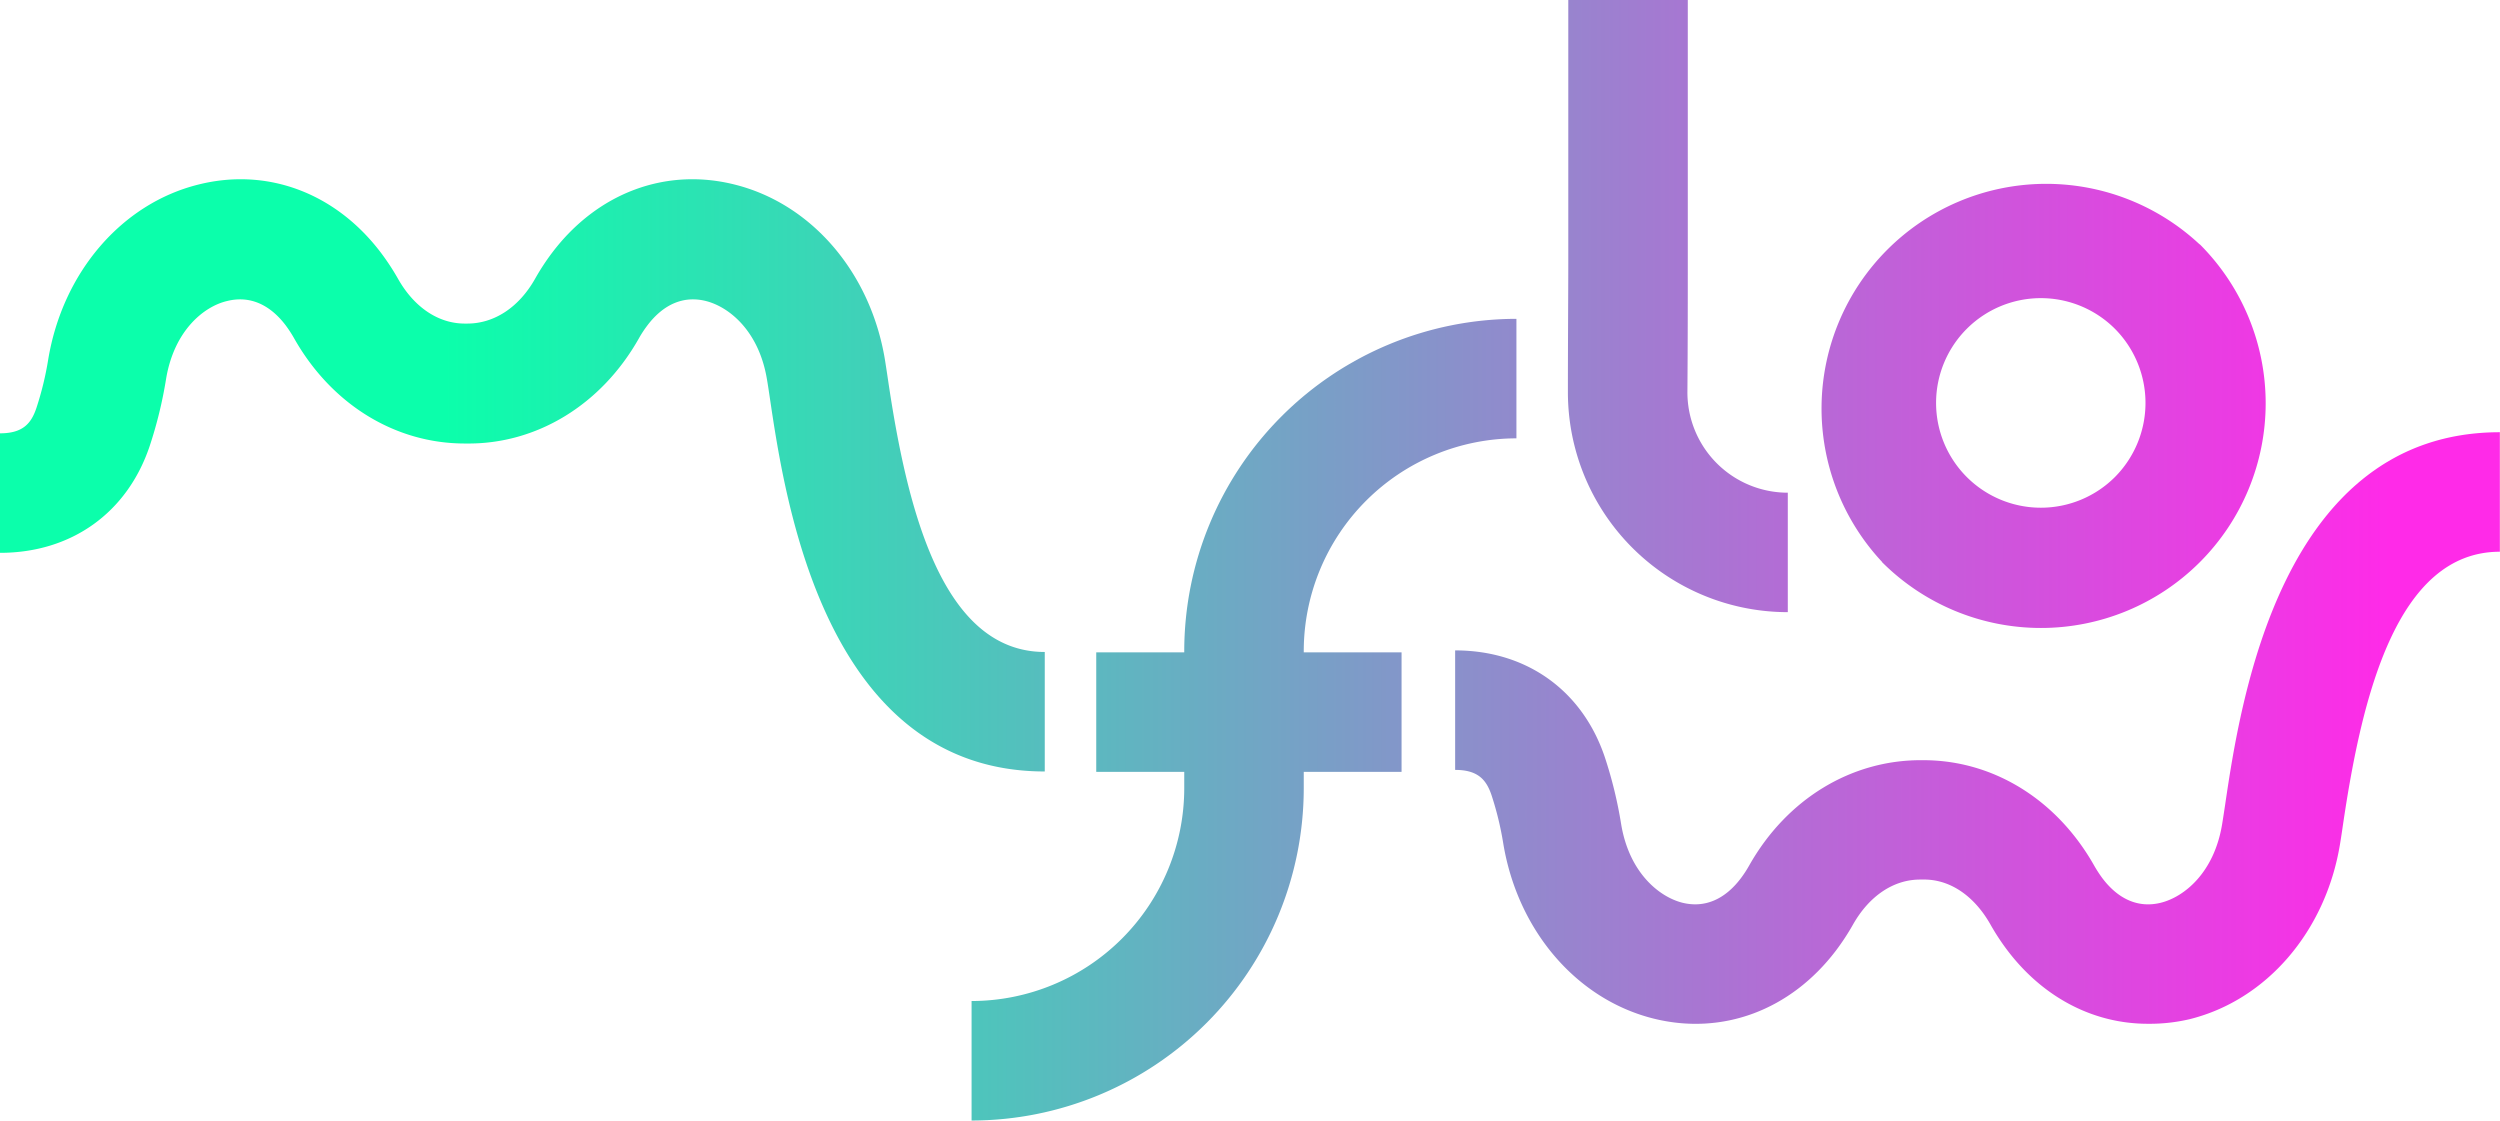
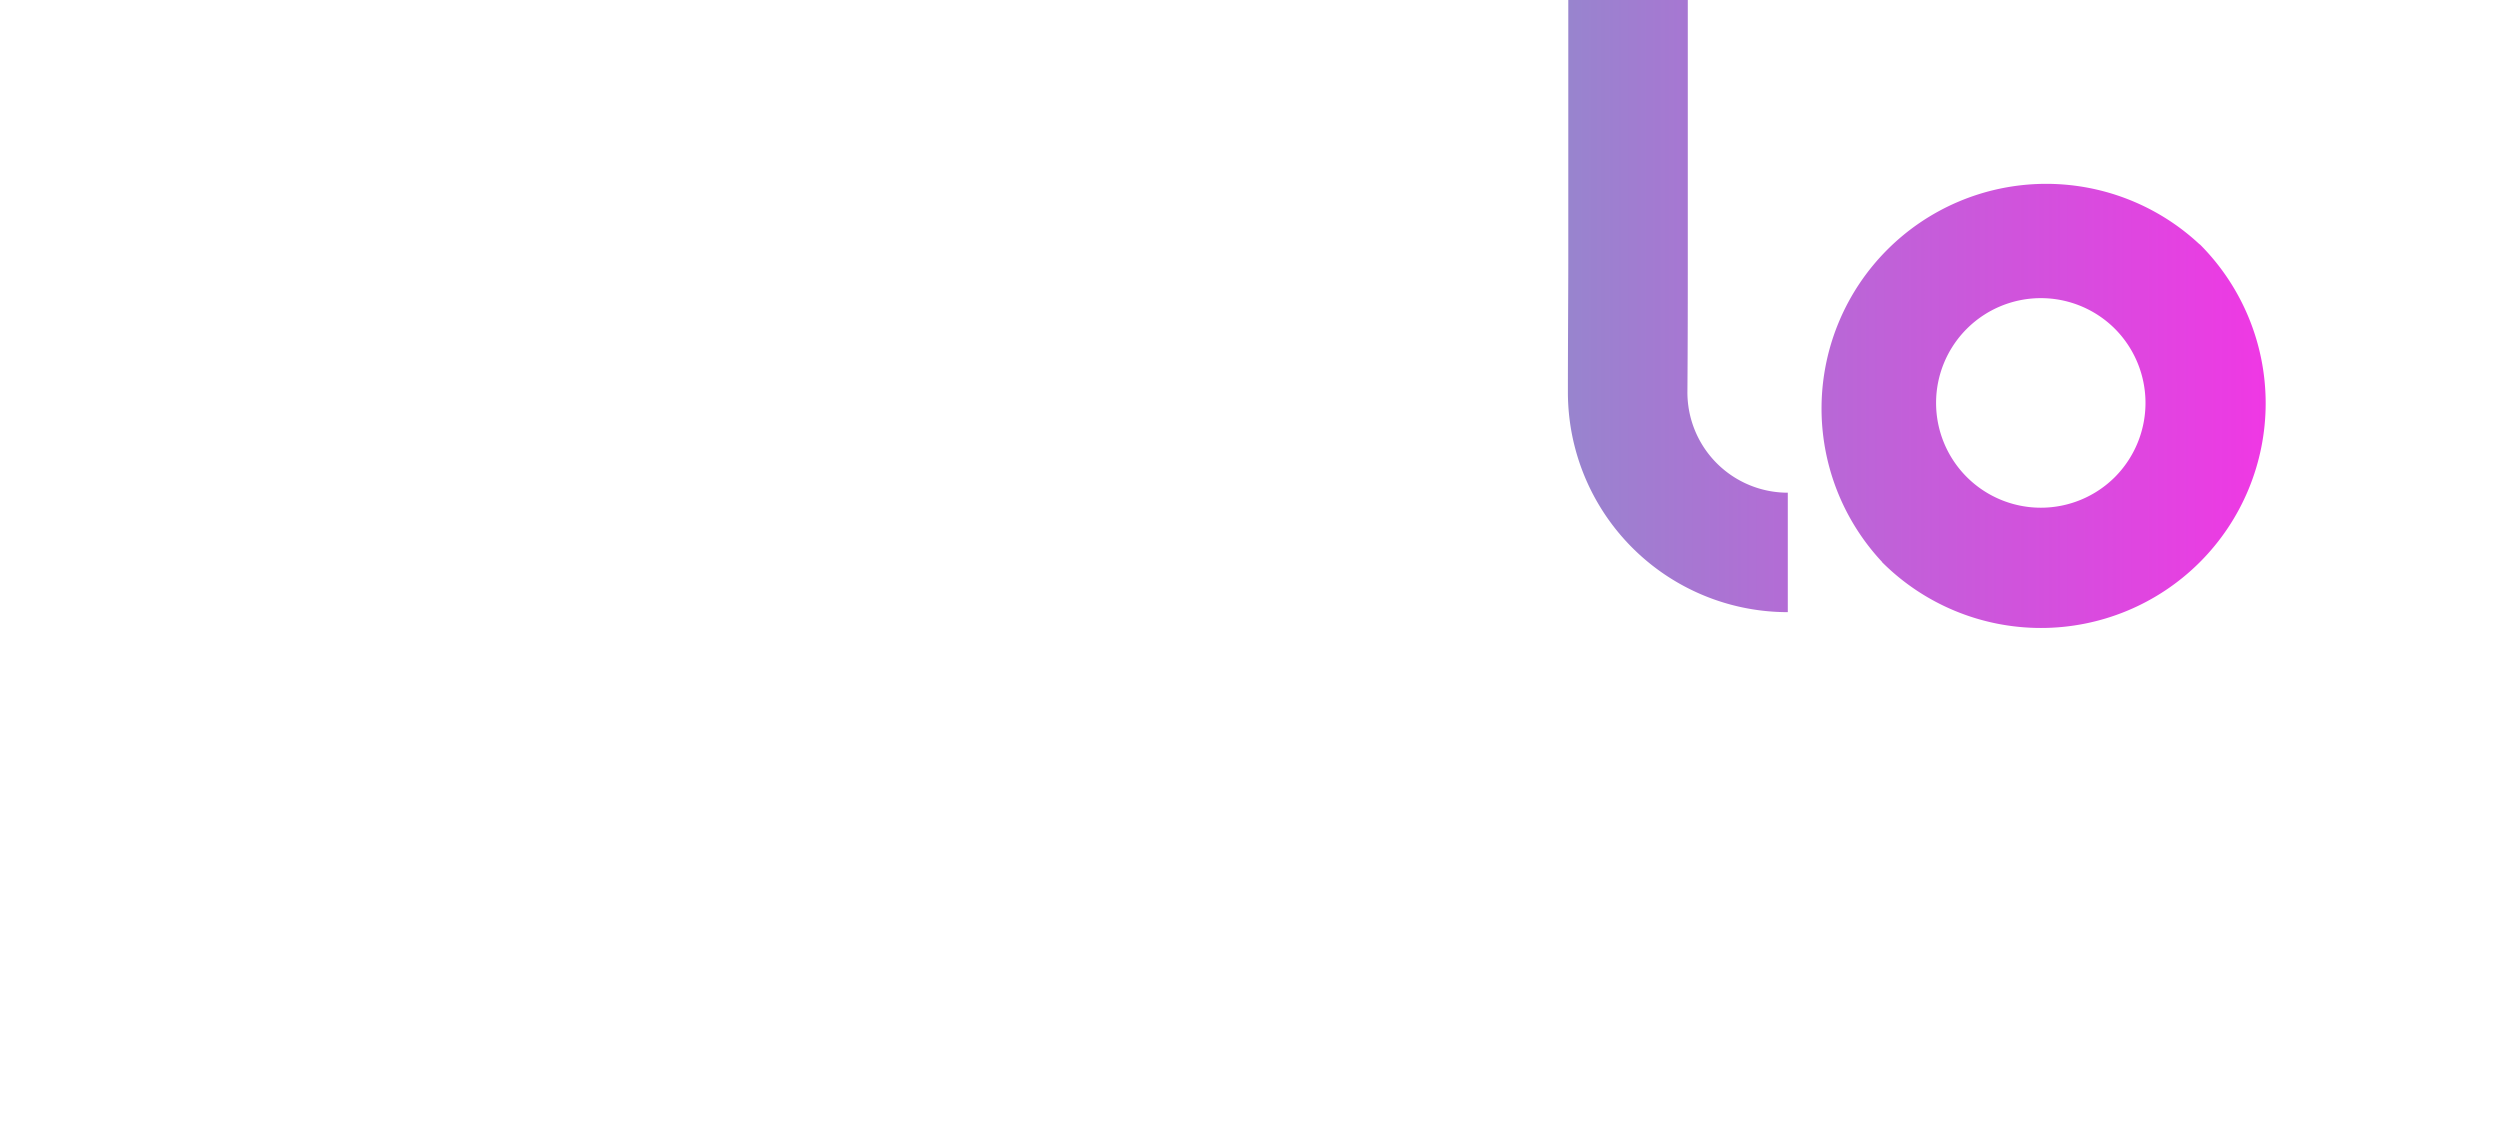
<svg xmlns="http://www.w3.org/2000/svg" xmlns:xlink="http://www.w3.org/1999/xlink" viewBox="0 0 522.99 234.41">
  <defs>
    <style>.cls-1{fill:url(#linear-gradient);}.cls-2{fill:url(#linear-gradient-2);}.cls-3{fill:url(#linear-gradient-3);}.cls-4{fill:url(#linear-gradient-4);}.cls-5{fill:url(#linear-gradient-5);}.cls-6{fill:url(#linear-gradient-6);}.cls-7{fill:url(#linear-gradient-7);}</style>
    <linearGradient id="linear-gradient" x1="92.92" y1="152.23" x2="504.36" y2="152.23" gradientUnits="userSpaceOnUse">
      <stop offset="0" stop-color="#0bffab" />
      <stop offset="0.99" stop-color="#ff2ae8" />
    </linearGradient>
    <linearGradient id="linear-gradient-2" x1="92.92" y1="99.45" x2="504.36" y2="99.45" xlink:href="#linear-gradient" />
    <linearGradient id="linear-gradient-3" x1="92.92" y1="150.56" x2="504.36" y2="150.56" xlink:href="#linear-gradient" />
    <linearGradient id="linear-gradient-4" x1="92.92" y1="148.97" x2="504.36" y2="148.97" xlink:href="#linear-gradient" />
    <linearGradient id="linear-gradient-5" x1="92.92" y1="148.97" x2="504.36" y2="148.97" xlink:href="#linear-gradient" />
    <linearGradient id="linear-gradient-6" x1="92.92" y1="64.03" x2="504.36" y2="64.03" xlink:href="#linear-gradient" />
    <linearGradient id="linear-gradient-7" x1="92.92" y1="84.29" x2="504.36" y2="84.29" xlink:href="#linear-gradient" />
  </defs>
  <title>Asset 14</title>
  <g id="Layer_2" data-name="Layer 2">
    <g id="Layer_1-2" data-name="Layer 1">
-       <path class="cls-1" d="M449.3,214.17c-11.24,0-21.79-5.4-29.32-15.31a48.28,48.28,0,0,1-3.61-5.5c-3.41-6-8.52-9.49-14.16-9.36h-.54c-5.53,0-10.61,3.4-14,9.36a49.31,49.31,0,0,1-3.61,5.51c-9.48,12.47-23.73,17.79-38.11,14.22-16.1-4-28.45-18.37-31.47-36.62a65.8,65.8,0,0,0-2.45-10.1c-1.07-3.18-2.78-5.31-7.62-5.31v-25c14.91,0,26.62,8.36,31.32,22.36a90,90,0,0,1,3.41,14c1.69,10.2,8,15.22,12.82,16.43,4.59,1.13,8.8-.62,12.19-5.08a24.11,24.11,0,0,0,1.75-2.67c7.89-14,21.44-22.15,36.1-22.07h.37c14.59,0,27.91,8.21,35.73,22.06a25.78,25.78,0,0,0,1.75,2.68c3.39,4.46,7.61,6.22,12.19,5.08,4.86-1.21,11.14-6.23,12.82-16.43.19-1.14.39-2.5.62-4,3.16-21.35,11.58-78,57.48-78v25c-21.57,0-28.84,30.31-32.76,56.72-.25,1.7-.47,3.2-.68,4.45-3,18.25-15.36,32.63-31.46,36.62A36.54,36.54,0,0,1,449.3,214.17Z" />
-       <path class="cls-2" d="M218.56,161.39c-45.91,0-54.32-56.7-57.49-78-.23-1.55-.43-2.91-.62-4-1.68-10.19-7.95-15.22-12.82-16.43-4.59-1.13-8.79.63-12.18,5.09a23.26,23.26,0,0,0-1.76,2.67c-7.88,14-21.47,22.23-36.09,22.06h-.37c-14.59,0-27.92-8.21-35.73-22.06a25.78,25.78,0,0,0-1.75-2.68c-3.39-4.45-7.6-6.21-12.19-5.08C42.7,64.07,36.42,69.1,34.74,79.29a90,90,0,0,1-3.42,14c-4.69,14-16.4,22.36-31.32,22.36v-25c4.85,0,6.55-2.13,7.62-5.31a65.78,65.78,0,0,0,2.46-10.1C13.09,57,25.44,42.59,41.54,38.6,55.93,35,70.18,40.35,79.65,52.82a50.33,50.33,0,0,1,3.62,5.51c3.39,6,8.53,9.44,14.15,9.36h.35c5.57,0,10.76-3.34,14.16-9.36a48.88,48.88,0,0,1,3.61-5.51C125,40.35,139.26,35,153.65,38.6c16.1,4,28.45,18.37,31.47,36.62.2,1.25.43,2.75.68,4.45,3.92,26.41,11.18,56.72,32.76,56.72Z" />
-       <path class="cls-3" d="M203.25,234.41v-25a44.54,44.54,0,0,0,44.49-44.49V136.18A69.57,69.57,0,0,1,317.23,66.7v25a44.54,44.54,0,0,0-44.49,44.49v28.75A69.56,69.56,0,0,1,203.25,234.41Z" />
      <line class="cls-4" x1="293.19" y1="148.97" x2="229.33" y2="148.97" />
-       <rect class="cls-5" x="229.33" y="136.47" width="63.87" height="25" />
      <path class="cls-6" d="M374,128.06a46,46,0,0,1-46-46.21c0-10.51.08-20.88.08-26.75V0h25V55.1c0,5.89,0,16.31-.08,26.86a21,21,0,0,0,21,21.11Z" />
      <path class="cls-7" d="M460.2,51.12h0l0,0-.05,0h0a47,47,0,0,0-66.43,66.43h0l0,.05s0,0,0,0h0A47,47,0,0,0,460.2,51.12ZM442.44,99.79a21.92,21.92,0,1,1,0-31A22,22,0,0,1,442.44,99.79Z" />
    </g>
  </g>
</svg>